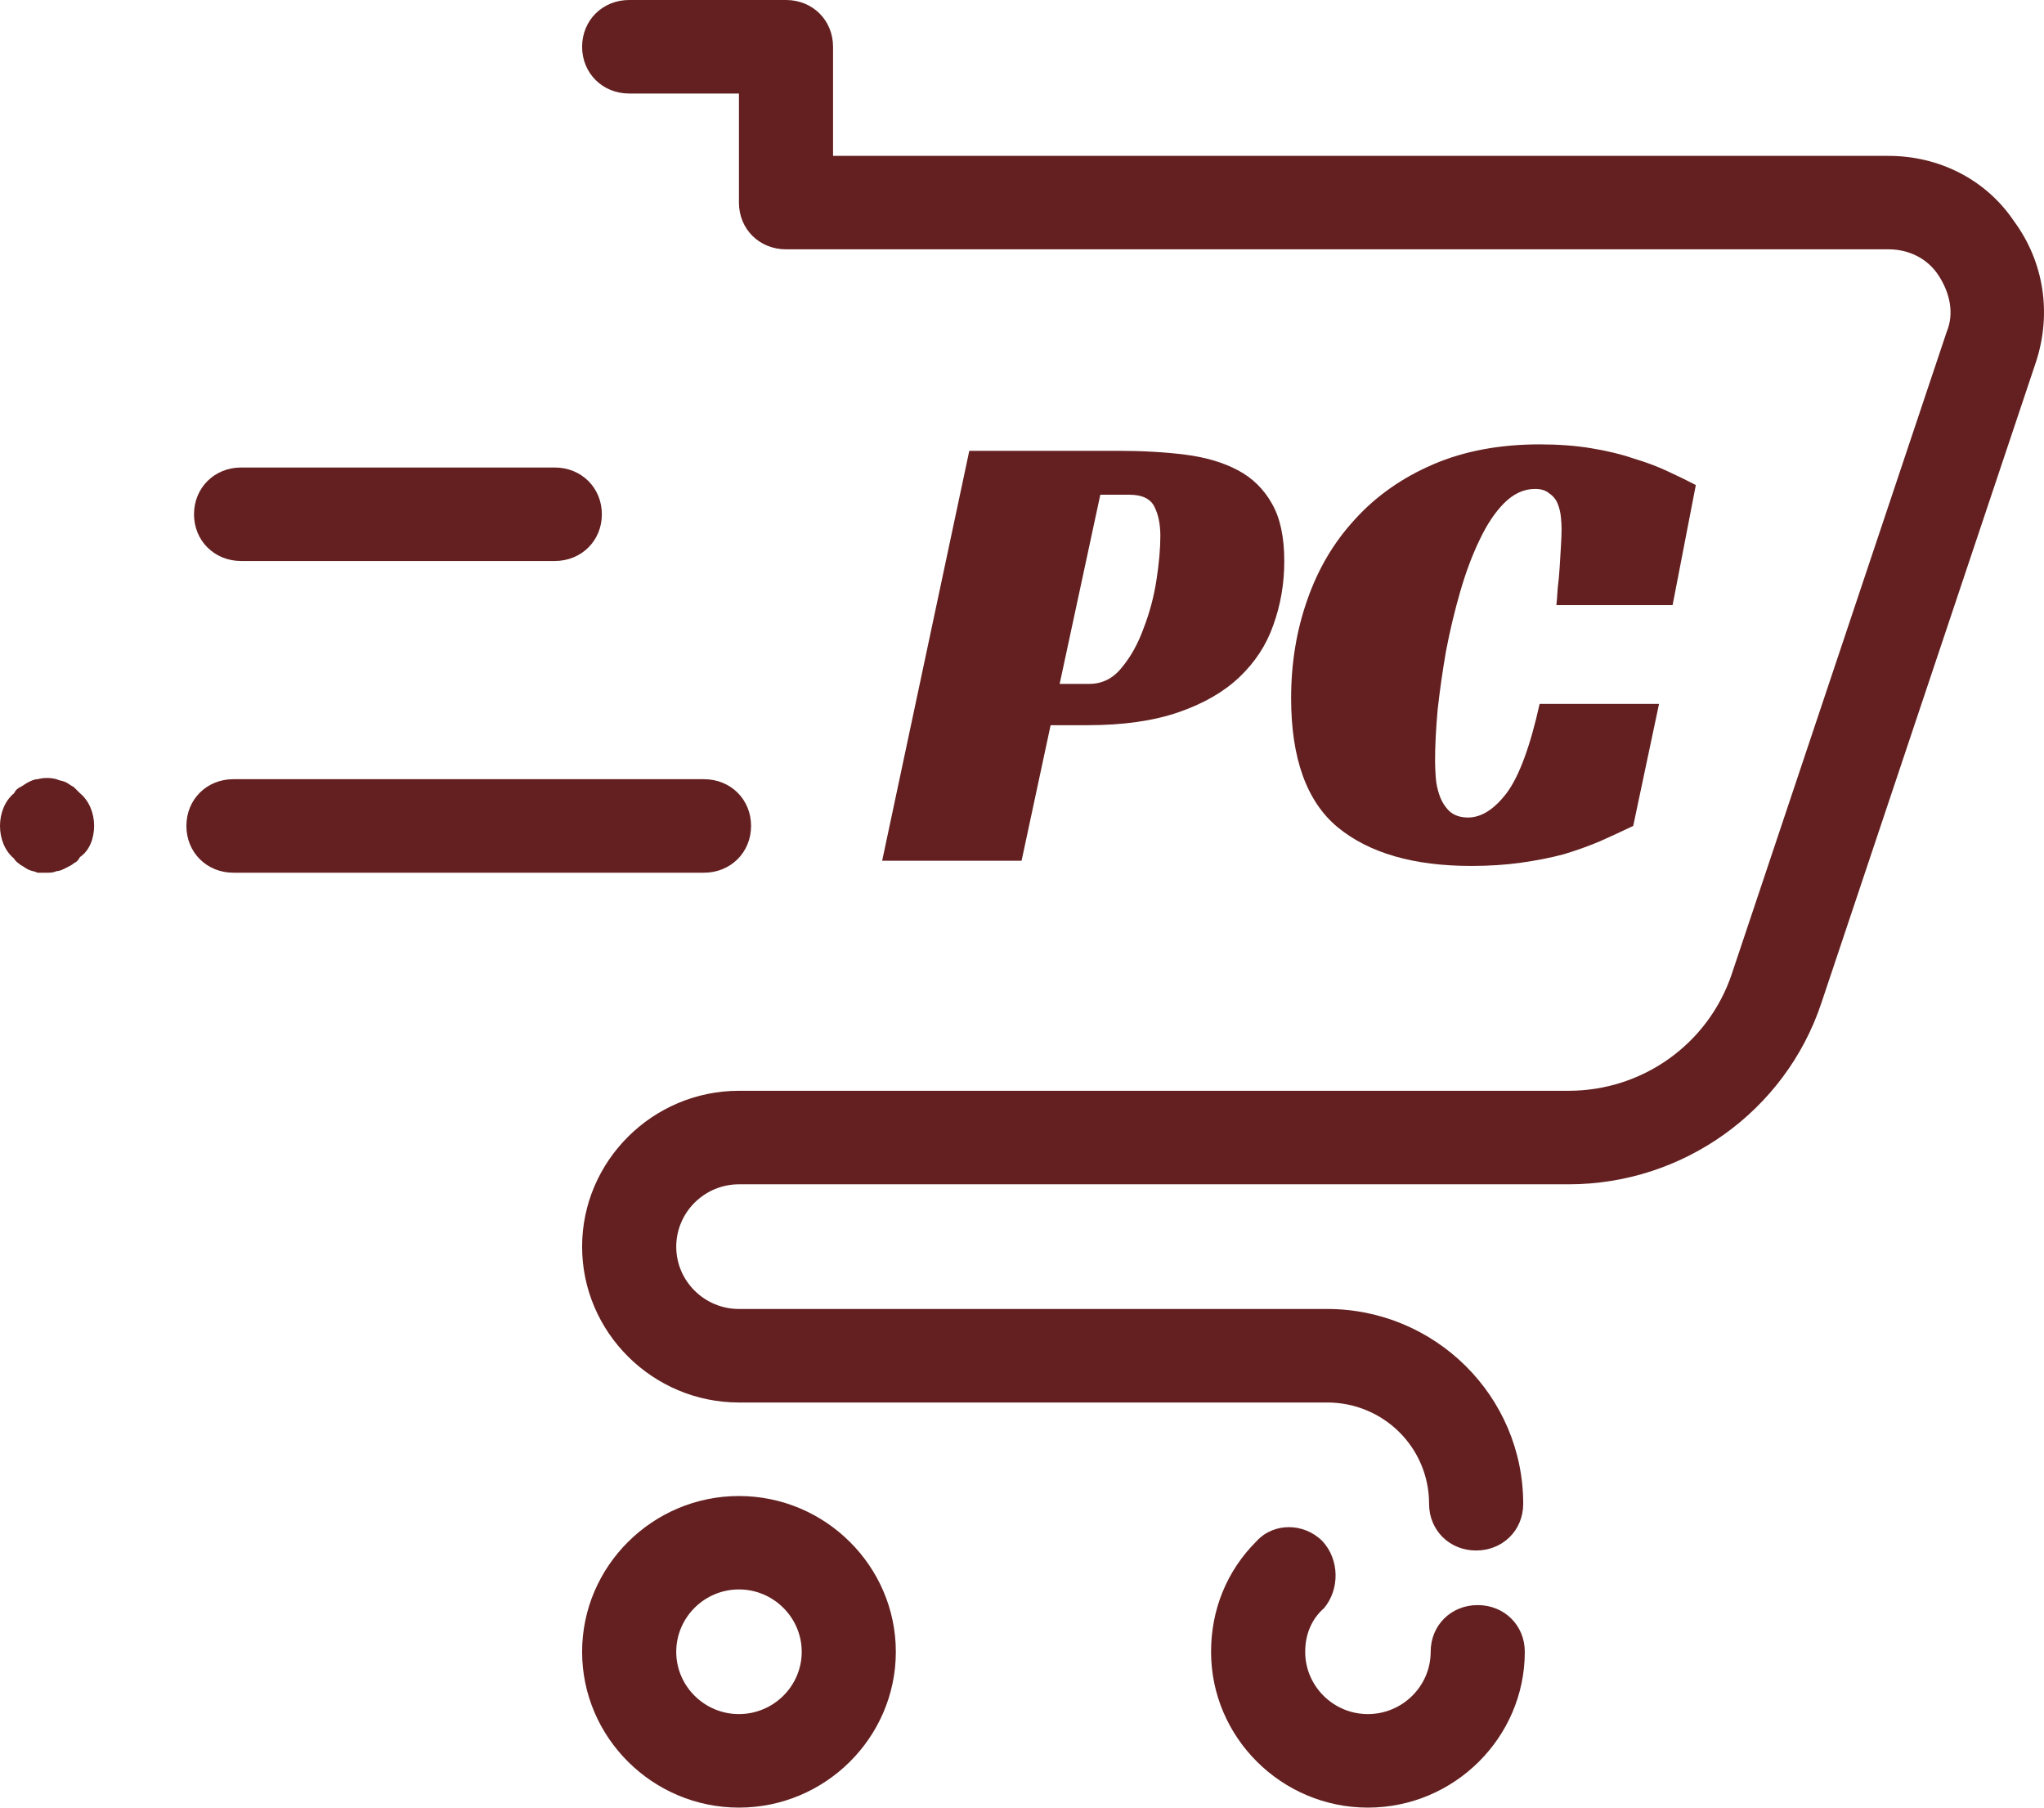
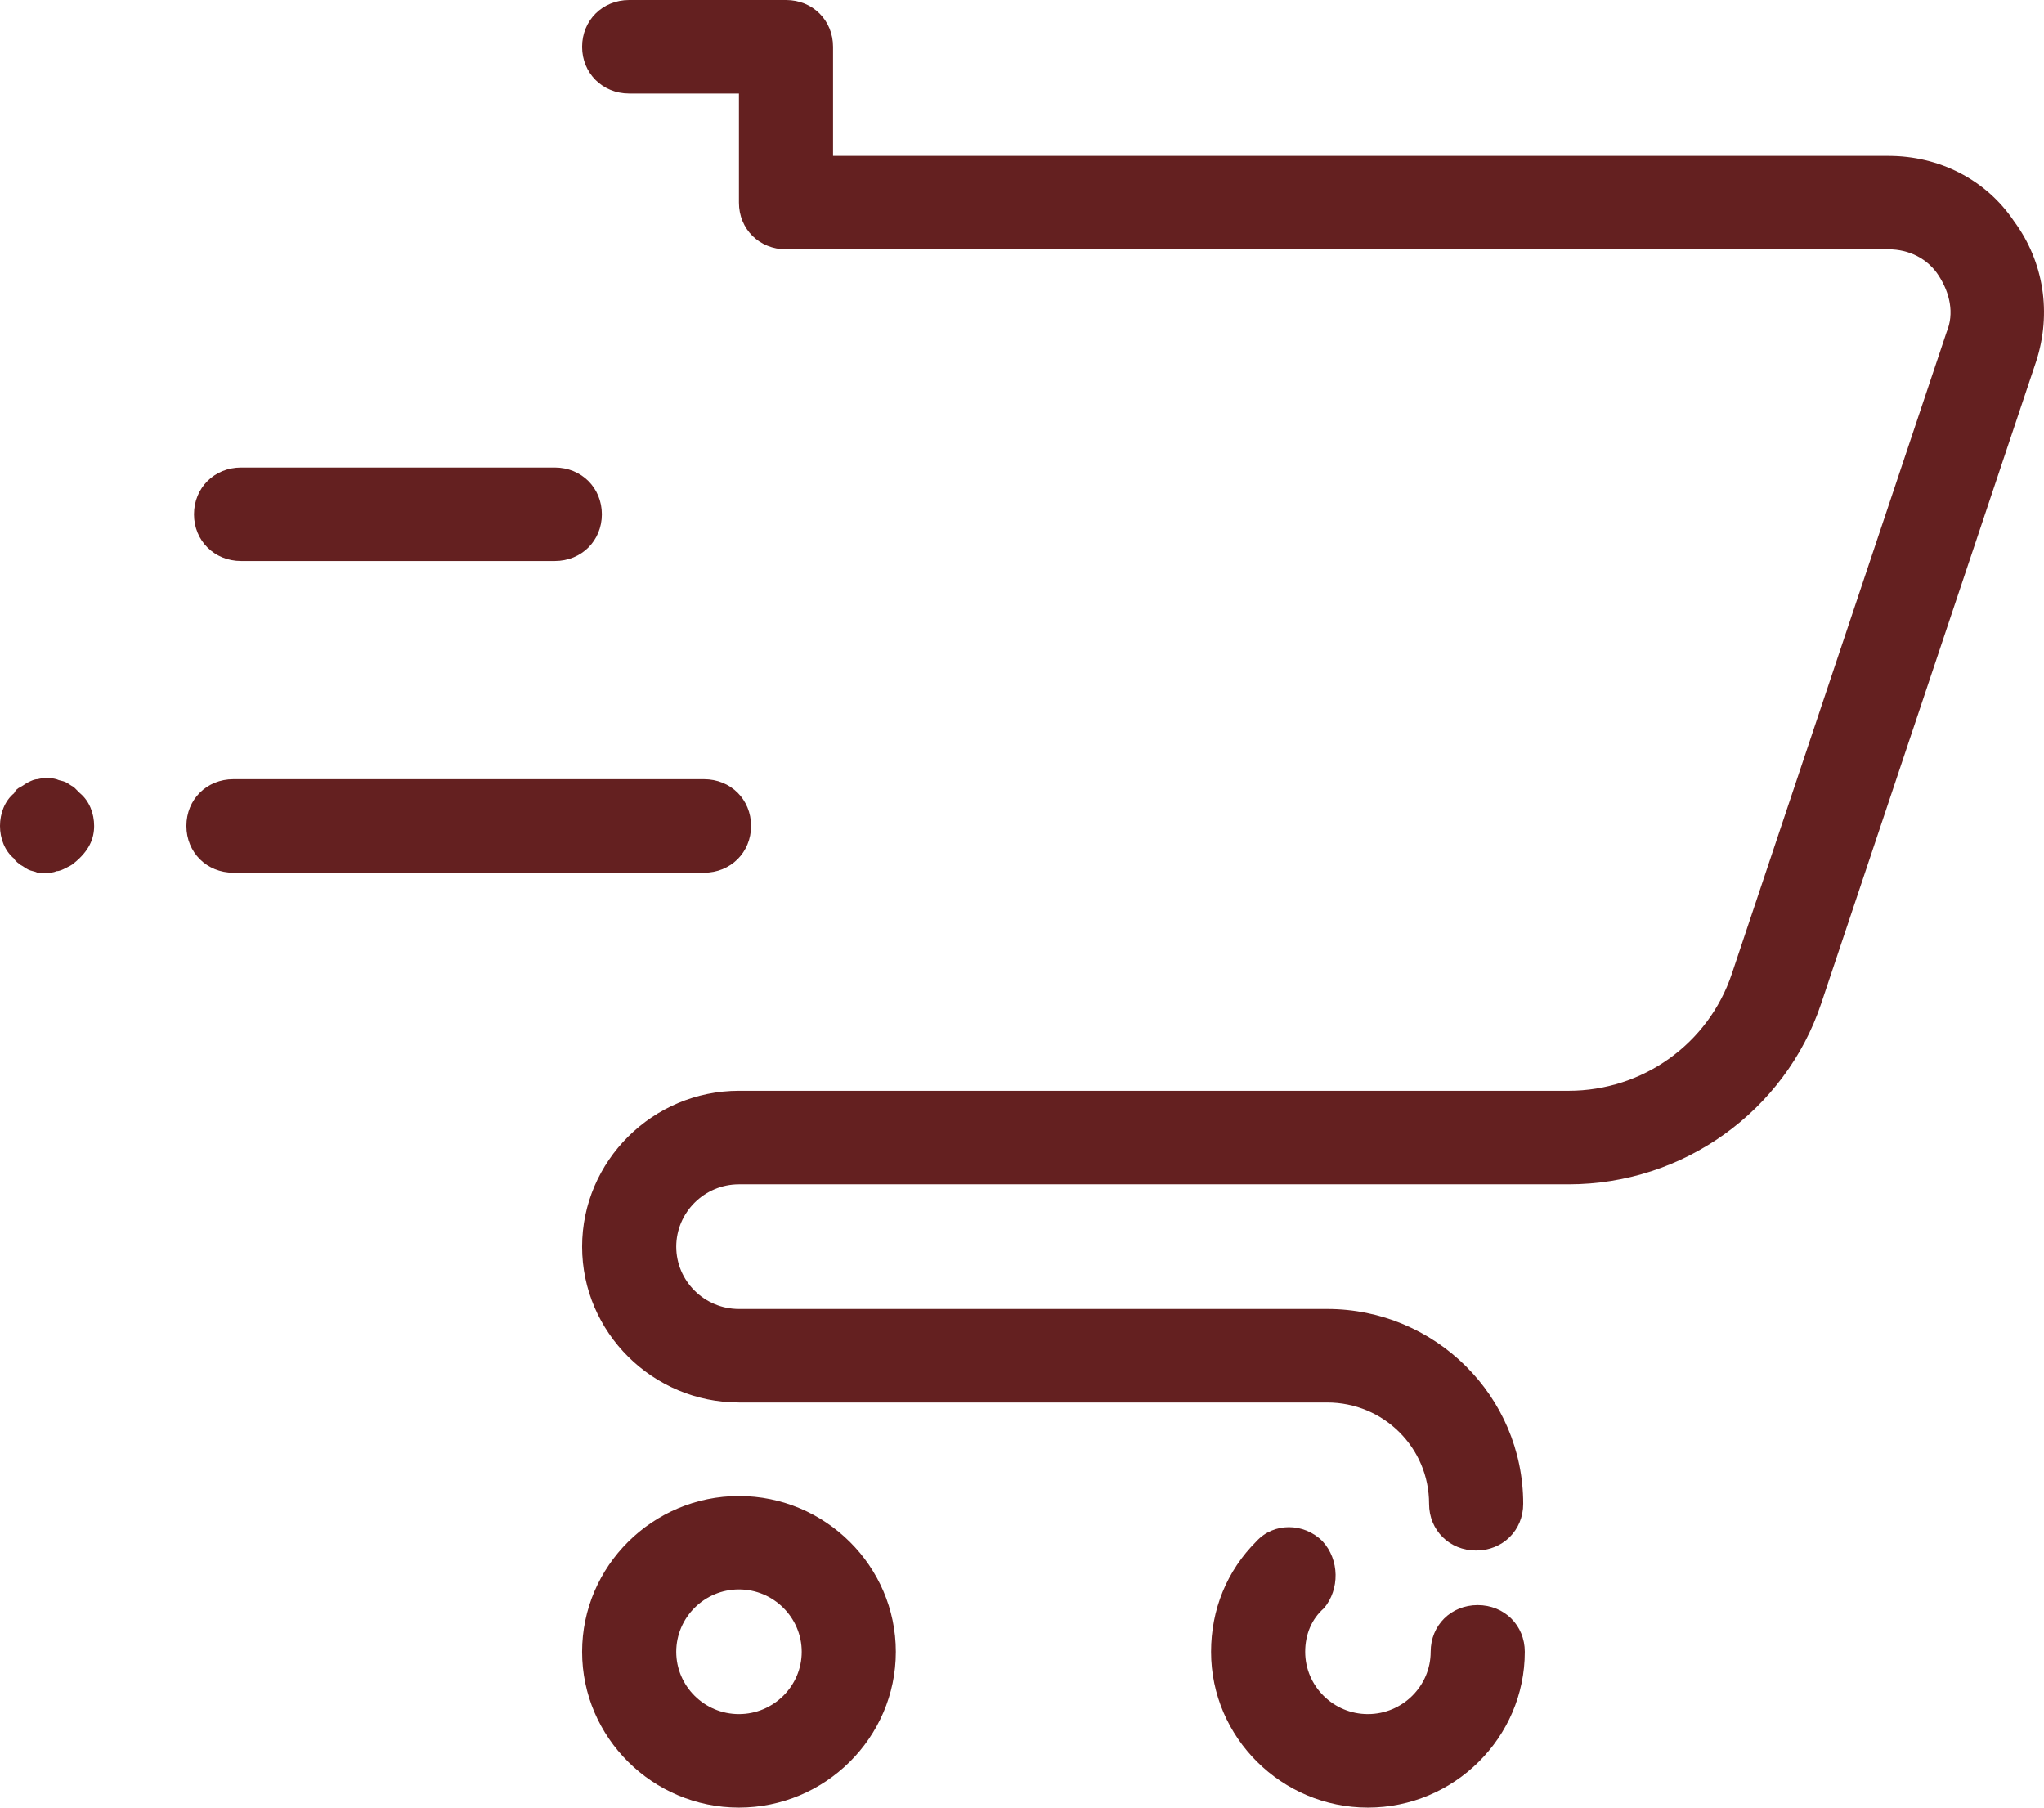
<svg xmlns="http://www.w3.org/2000/svg" width="95" height="84" viewBox="0 0 95 84" fill="none">
-   <path d="M29.24 0C28.005 0 27.055 0.943 27.055 2.175C27.055 3.403 28.005 4.346 29.24 4.346H34.344V9.415C34.344 10.647 35.293 11.586 36.533 11.586H87.778C88.728 11.586 89.604 12.021 90.111 12.818C90.623 13.614 90.839 14.558 90.475 15.428L80.49 45.258C79.397 48.519 76.336 50.689 72.906 50.689H34.344C30.337 50.689 27.055 53.95 27.055 57.934C27.055 61.914 30.337 65.174 34.344 65.174H61.681C64.304 65.174 66.42 67.272 66.42 69.882C66.42 71.113 67.37 72.052 68.605 72.052C69.845 72.052 70.795 71.113 70.795 69.882C70.795 64.885 66.71 60.828 61.681 60.828H34.344C32.739 60.828 31.43 59.528 31.43 57.934C31.43 56.34 32.739 55.035 34.344 55.035H72.906C78.231 55.035 82.97 51.633 84.644 46.636L94.633 16.802C95.362 14.558 94.997 12.167 93.61 10.285C92.3 8.33 90.111 7.244 87.778 7.244H38.718V2.175C38.718 0.943 37.773 0 36.533 0H29.24ZM11.207 21.725C9.966 21.725 9.017 22.668 9.017 23.9C9.017 25.127 9.966 26.07 11.207 26.07H25.784C27.024 26.07 27.973 25.127 27.973 23.9C27.973 22.668 27.024 21.725 25.784 21.725H11.207ZM2.185 36.153C2.042 36.153 1.895 36.17 1.747 36.209C1.604 36.209 1.457 36.278 1.314 36.351C1.166 36.425 1.093 36.498 0.95 36.571C0.802 36.644 0.728 36.713 0.655 36.86C0.217 37.221 0 37.803 0 38.38C0 38.961 0.217 39.538 0.655 39.9C0.728 40.047 0.876 40.12 0.95 40.189C1.093 40.262 1.166 40.335 1.314 40.409C1.457 40.482 1.604 40.482 1.747 40.555H2.185C2.333 40.555 2.476 40.555 2.623 40.482C2.771 40.482 2.914 40.409 3.061 40.335C3.204 40.262 3.352 40.193 3.425 40.12C3.573 40.047 3.642 39.974 3.716 39.827C4.154 39.538 4.375 38.961 4.375 38.38C4.375 37.803 4.154 37.221 3.716 36.86L3.425 36.571C3.278 36.498 3.204 36.425 3.061 36.351C2.914 36.278 2.771 36.282 2.623 36.209C2.476 36.17 2.333 36.153 2.185 36.153ZM10.849 36.209C9.609 36.209 8.663 37.148 8.663 38.38C8.663 39.612 9.609 40.555 10.849 40.555H32.718C33.959 40.555 34.908 39.612 34.908 38.38C34.908 37.148 33.959 36.209 32.718 36.209H10.849ZM34.344 69.52C30.337 69.52 27.055 72.776 27.055 76.76C27.055 80.744 30.337 84 34.344 84C38.354 84 41.636 80.744 41.636 76.76C41.636 72.776 38.354 69.52 34.344 69.52ZM59.903 70.967C59.348 70.967 58.802 71.182 58.403 71.617C57.016 72.996 56.287 74.805 56.287 76.76C56.287 80.744 59.569 84 63.576 84C67.586 84 70.869 80.744 70.869 76.76C70.869 75.528 69.919 74.589 68.679 74.589C67.439 74.589 66.494 75.528 66.494 76.76C66.494 78.353 65.18 79.654 63.576 79.654C61.971 79.654 60.662 78.353 60.662 76.76C60.662 75.963 60.953 75.24 61.538 74.731C62.266 73.861 62.266 72.487 61.464 71.617C61.026 71.182 60.463 70.967 59.903 70.967ZM34.344 73.861C35.948 73.861 37.262 75.166 37.262 76.76C37.262 78.353 35.948 79.654 34.344 79.654C32.739 79.654 31.43 78.353 31.43 76.76C31.43 75.166 32.739 73.861 34.344 73.861Z" fill="#642020" />
-   <path d="M50.63 31.78C51.23 31.78 51.73 31.53 52.13 31.03C52.55 30.53 52.89 29.92 53.15 29.2C53.43 28.48 53.63 27.73 53.75 26.95C53.87 26.17 53.93 25.49 53.93 24.91C53.93 24.37 53.84 23.92 53.66 23.56C53.48 23.18 53.09 22.99 52.49 22.99H51.14L49.25 31.78H50.63ZM48.83 33.7L47.48 40H41L45.05 20.95H51.98C53.12 20.95 54.16 21.01 55.1 21.13C56.04 21.25 56.85 21.49 57.53 21.85C58.21 22.21 58.74 22.73 59.12 23.41C59.5 24.07 59.69 24.96 59.69 26.08C59.69 27.12 59.52 28.11 59.18 29.05C58.86 29.97 58.33 30.78 57.59 31.48C56.87 32.16 55.93 32.7 54.77 33.1C53.61 33.5 52.2 33.7 50.54 33.7H48.83ZM75.908 38.38C75.408 38.62 74.888 38.86 74.348 39.1C73.828 39.32 73.268 39.52 72.668 39.7C72.068 39.86 71.408 39.99 70.688 40.09C69.988 40.19 69.218 40.24 68.378 40.24C65.698 40.24 63.628 39.64 62.168 38.44C60.728 37.24 60.008 35.24 60.008 32.44C60.008 30.82 60.258 29.3 60.758 27.88C61.258 26.44 61.998 25.19 62.978 24.13C63.958 23.05 65.168 22.2 66.608 21.58C68.048 20.96 69.698 20.65 71.558 20.65C72.438 20.65 73.238 20.71 73.958 20.83C74.698 20.95 75.358 21.11 75.938 21.31C76.538 21.49 77.068 21.69 77.528 21.91C78.008 22.13 78.438 22.34 78.818 22.54L77.738 28.12H72.338C72.358 27.92 72.378 27.66 72.398 27.34C72.438 27.02 72.468 26.7 72.488 26.38C72.508 26.04 72.528 25.71 72.548 25.39C72.568 25.07 72.578 24.8 72.578 24.58C72.578 24.42 72.568 24.24 72.548 24.04C72.528 23.82 72.478 23.61 72.398 23.41C72.318 23.21 72.188 23.05 72.008 22.93C71.848 22.79 71.628 22.72 71.348 22.72C70.828 22.72 70.348 22.94 69.908 23.38C69.488 23.8 69.108 24.37 68.768 25.09C68.428 25.79 68.128 26.59 67.868 27.49C67.608 28.39 67.388 29.31 67.208 30.25C67.048 31.17 66.918 32.08 66.818 32.98C66.738 33.88 66.698 34.67 66.698 35.35C66.698 35.55 66.708 35.8 66.728 36.1C66.748 36.4 66.808 36.69 66.908 36.97C67.008 37.25 67.158 37.49 67.358 37.69C67.578 37.89 67.868 37.99 68.228 37.99C68.848 37.99 69.448 37.61 70.028 36.85C70.608 36.07 71.118 34.69 71.558 32.71H77.108L75.908 38.38Z" fill="#642020" />
+   <path d="M29.24 0C28.005 0 27.055 0.943 27.055 2.175C27.055 3.403 28.005 4.346 29.24 4.346H34.344V9.415C34.344 10.647 35.293 11.586 36.533 11.586H87.778C88.728 11.586 89.604 12.021 90.111 12.818C90.623 13.614 90.839 14.558 90.475 15.428L80.49 45.258C79.397 48.519 76.336 50.689 72.906 50.689H34.344C30.337 50.689 27.055 53.95 27.055 57.934C27.055 61.914 30.337 65.174 34.344 65.174H61.681C64.304 65.174 66.42 67.272 66.42 69.882C66.42 71.113 67.37 72.052 68.605 72.052C69.845 72.052 70.795 71.113 70.795 69.882C70.795 64.885 66.71 60.828 61.681 60.828H34.344C32.739 60.828 31.43 59.528 31.43 57.934C31.43 56.34 32.739 55.035 34.344 55.035H72.906C78.231 55.035 82.97 51.633 84.644 46.636L94.633 16.802C95.362 14.558 94.997 12.167 93.61 10.285C92.3 8.33 90.111 7.244 87.778 7.244H38.718V2.175C38.718 0.943 37.773 0 36.533 0H29.24ZM11.207 21.725C9.966 21.725 9.017 22.668 9.017 23.9C9.017 25.127 9.966 26.07 11.207 26.07H25.784C27.024 26.07 27.973 25.127 27.973 23.9C27.973 22.668 27.024 21.725 25.784 21.725H11.207ZM2.185 36.153C2.042 36.153 1.895 36.17 1.747 36.209C1.604 36.209 1.457 36.278 1.314 36.351C1.166 36.425 1.093 36.498 0.95 36.571C0.802 36.644 0.728 36.713 0.655 36.86C0.217 37.221 0 37.803 0 38.38C0 38.961 0.217 39.538 0.655 39.9C0.728 40.047 0.876 40.12 0.95 40.189C1.093 40.262 1.166 40.335 1.314 40.409C1.457 40.482 1.604 40.482 1.747 40.555H2.185C2.333 40.555 2.476 40.555 2.623 40.482C2.771 40.482 2.914 40.409 3.061 40.335C3.204 40.262 3.352 40.193 3.425 40.12C4.154 39.538 4.375 38.961 4.375 38.38C4.375 37.803 4.154 37.221 3.716 36.86L3.425 36.571C3.278 36.498 3.204 36.425 3.061 36.351C2.914 36.278 2.771 36.282 2.623 36.209C2.476 36.17 2.333 36.153 2.185 36.153ZM10.849 36.209C9.609 36.209 8.663 37.148 8.663 38.38C8.663 39.612 9.609 40.555 10.849 40.555H32.718C33.959 40.555 34.908 39.612 34.908 38.38C34.908 37.148 33.959 36.209 32.718 36.209H10.849ZM34.344 69.52C30.337 69.52 27.055 72.776 27.055 76.76C27.055 80.744 30.337 84 34.344 84C38.354 84 41.636 80.744 41.636 76.76C41.636 72.776 38.354 69.52 34.344 69.52ZM59.903 70.967C59.348 70.967 58.802 71.182 58.403 71.617C57.016 72.996 56.287 74.805 56.287 76.76C56.287 80.744 59.569 84 63.576 84C67.586 84 70.869 80.744 70.869 76.76C70.869 75.528 69.919 74.589 68.679 74.589C67.439 74.589 66.494 75.528 66.494 76.76C66.494 78.353 65.18 79.654 63.576 79.654C61.971 79.654 60.662 78.353 60.662 76.76C60.662 75.963 60.953 75.24 61.538 74.731C62.266 73.861 62.266 72.487 61.464 71.617C61.026 71.182 60.463 70.967 59.903 70.967ZM34.344 73.861C35.948 73.861 37.262 75.166 37.262 76.76C37.262 78.353 35.948 79.654 34.344 79.654C32.739 79.654 31.43 78.353 31.43 76.76C31.43 75.166 32.739 73.861 34.344 73.861Z" fill="#642020" />
</svg>